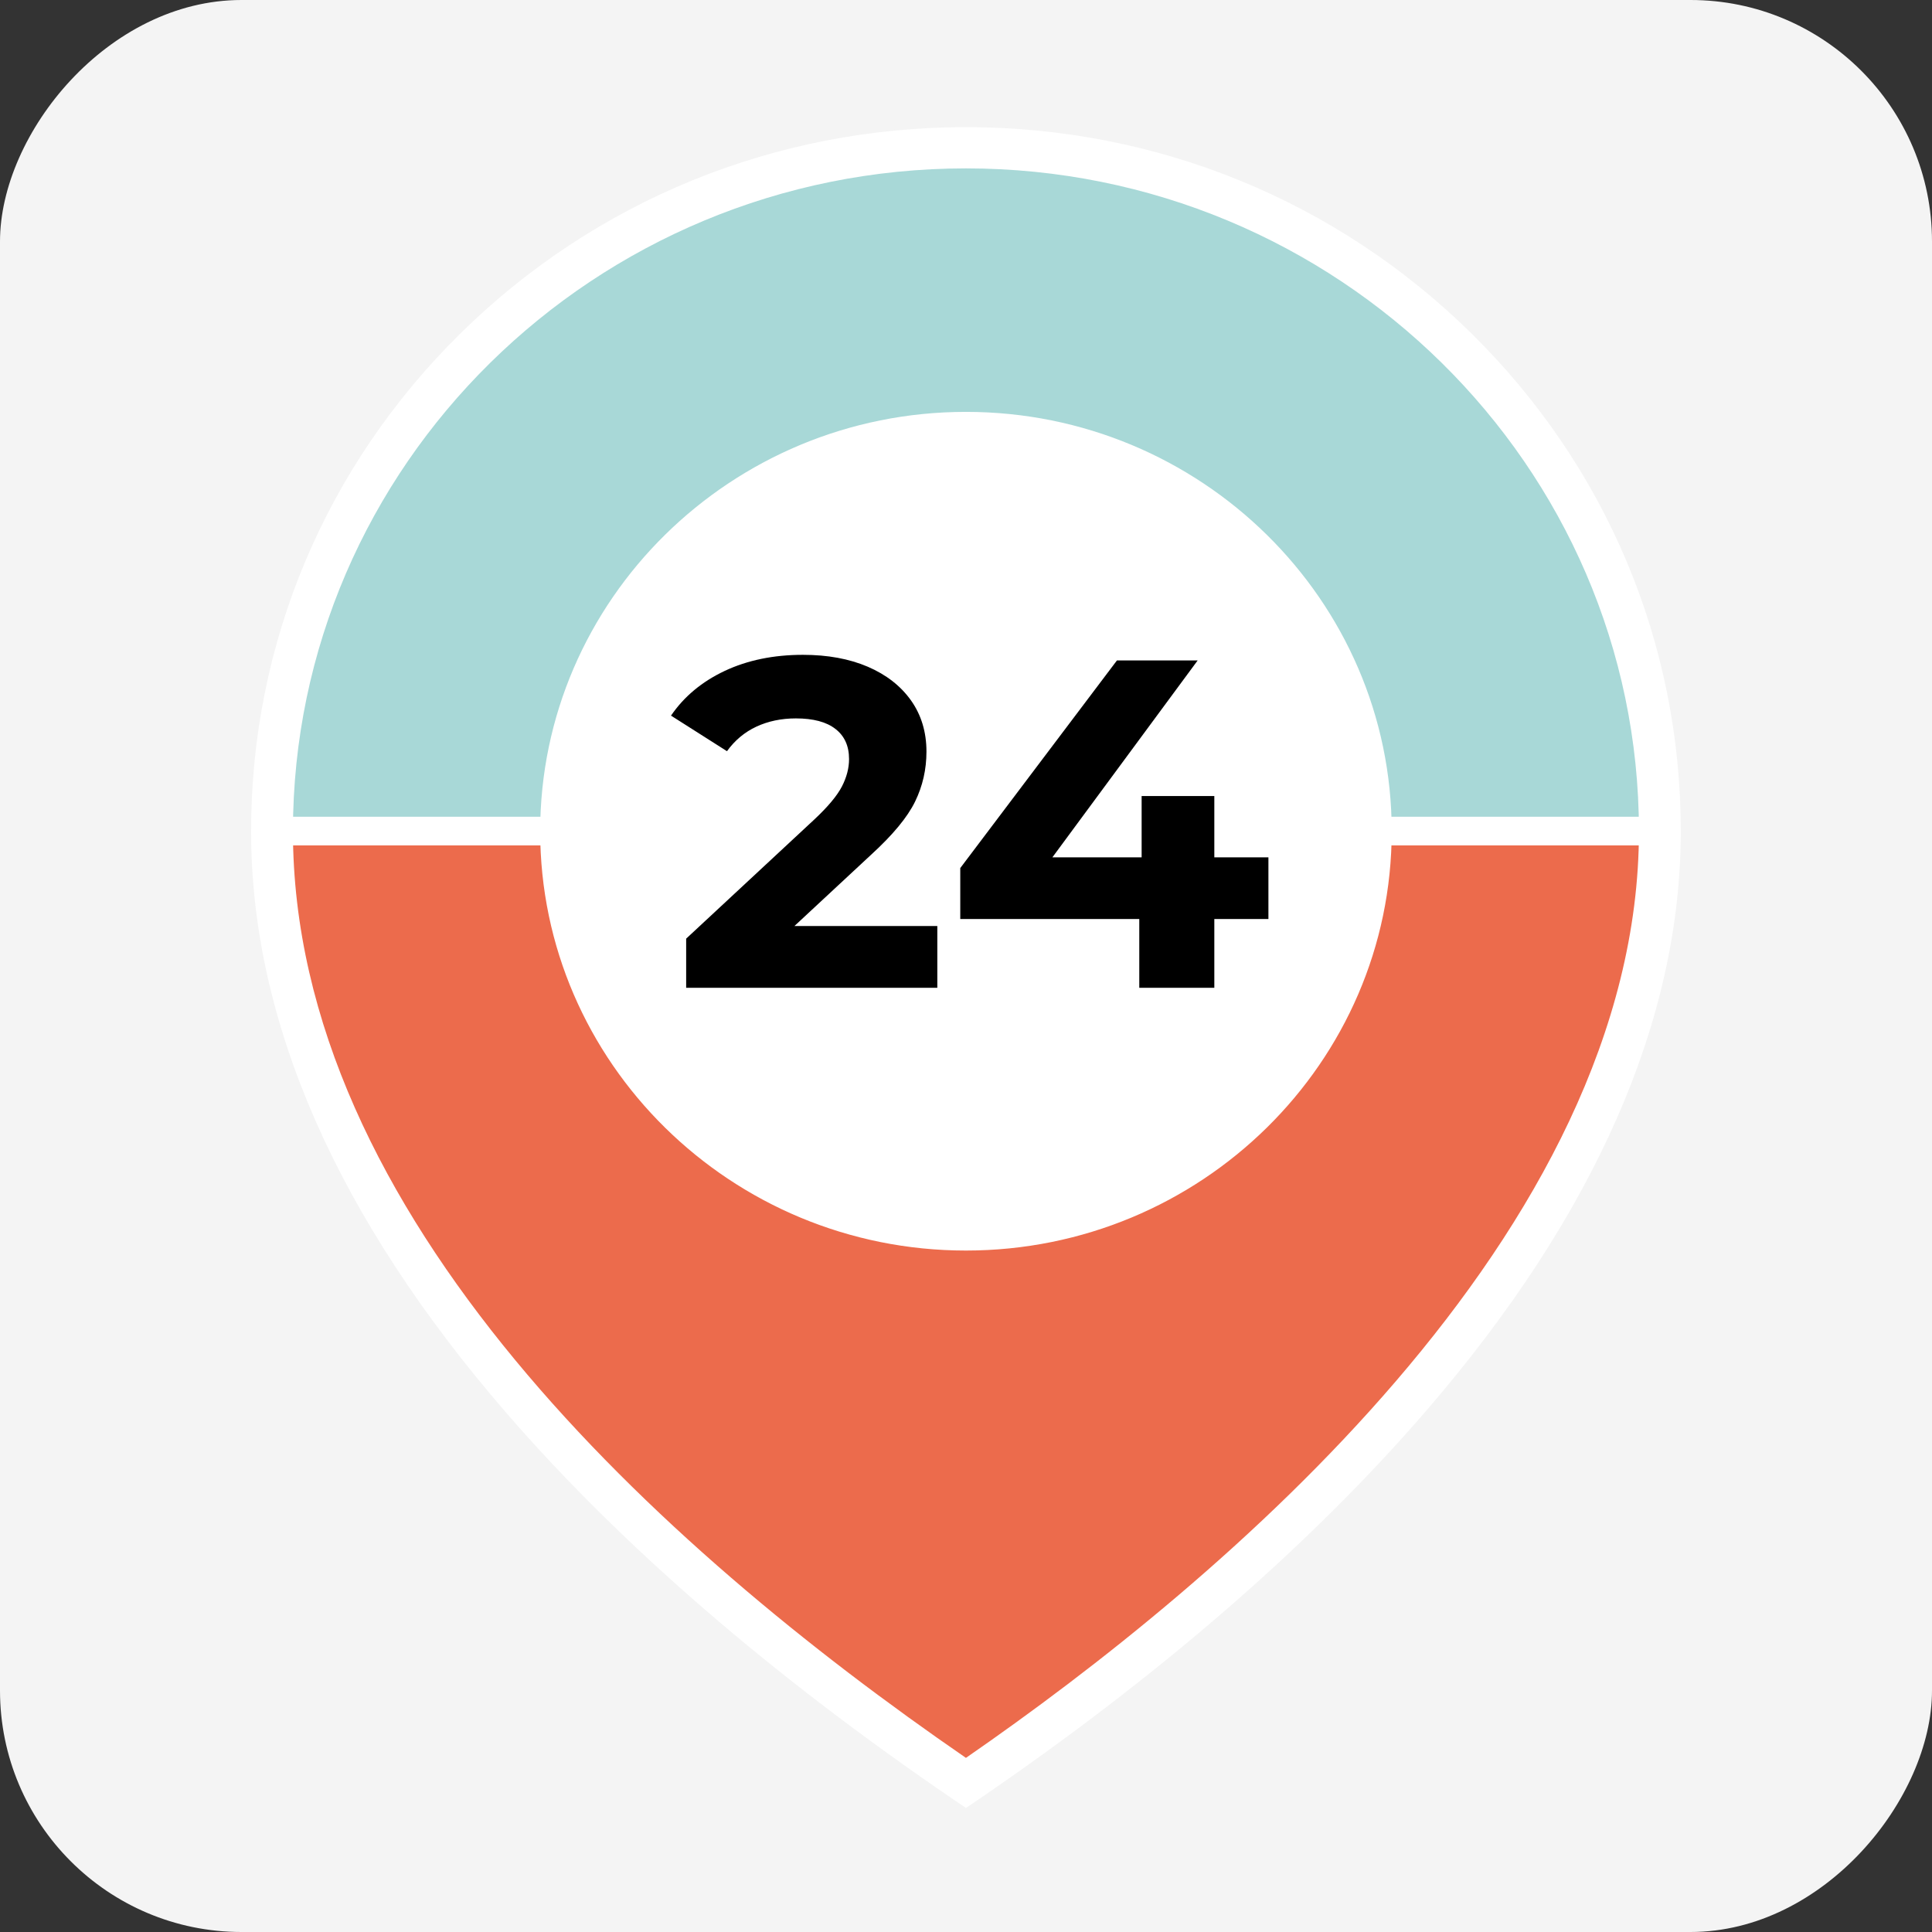
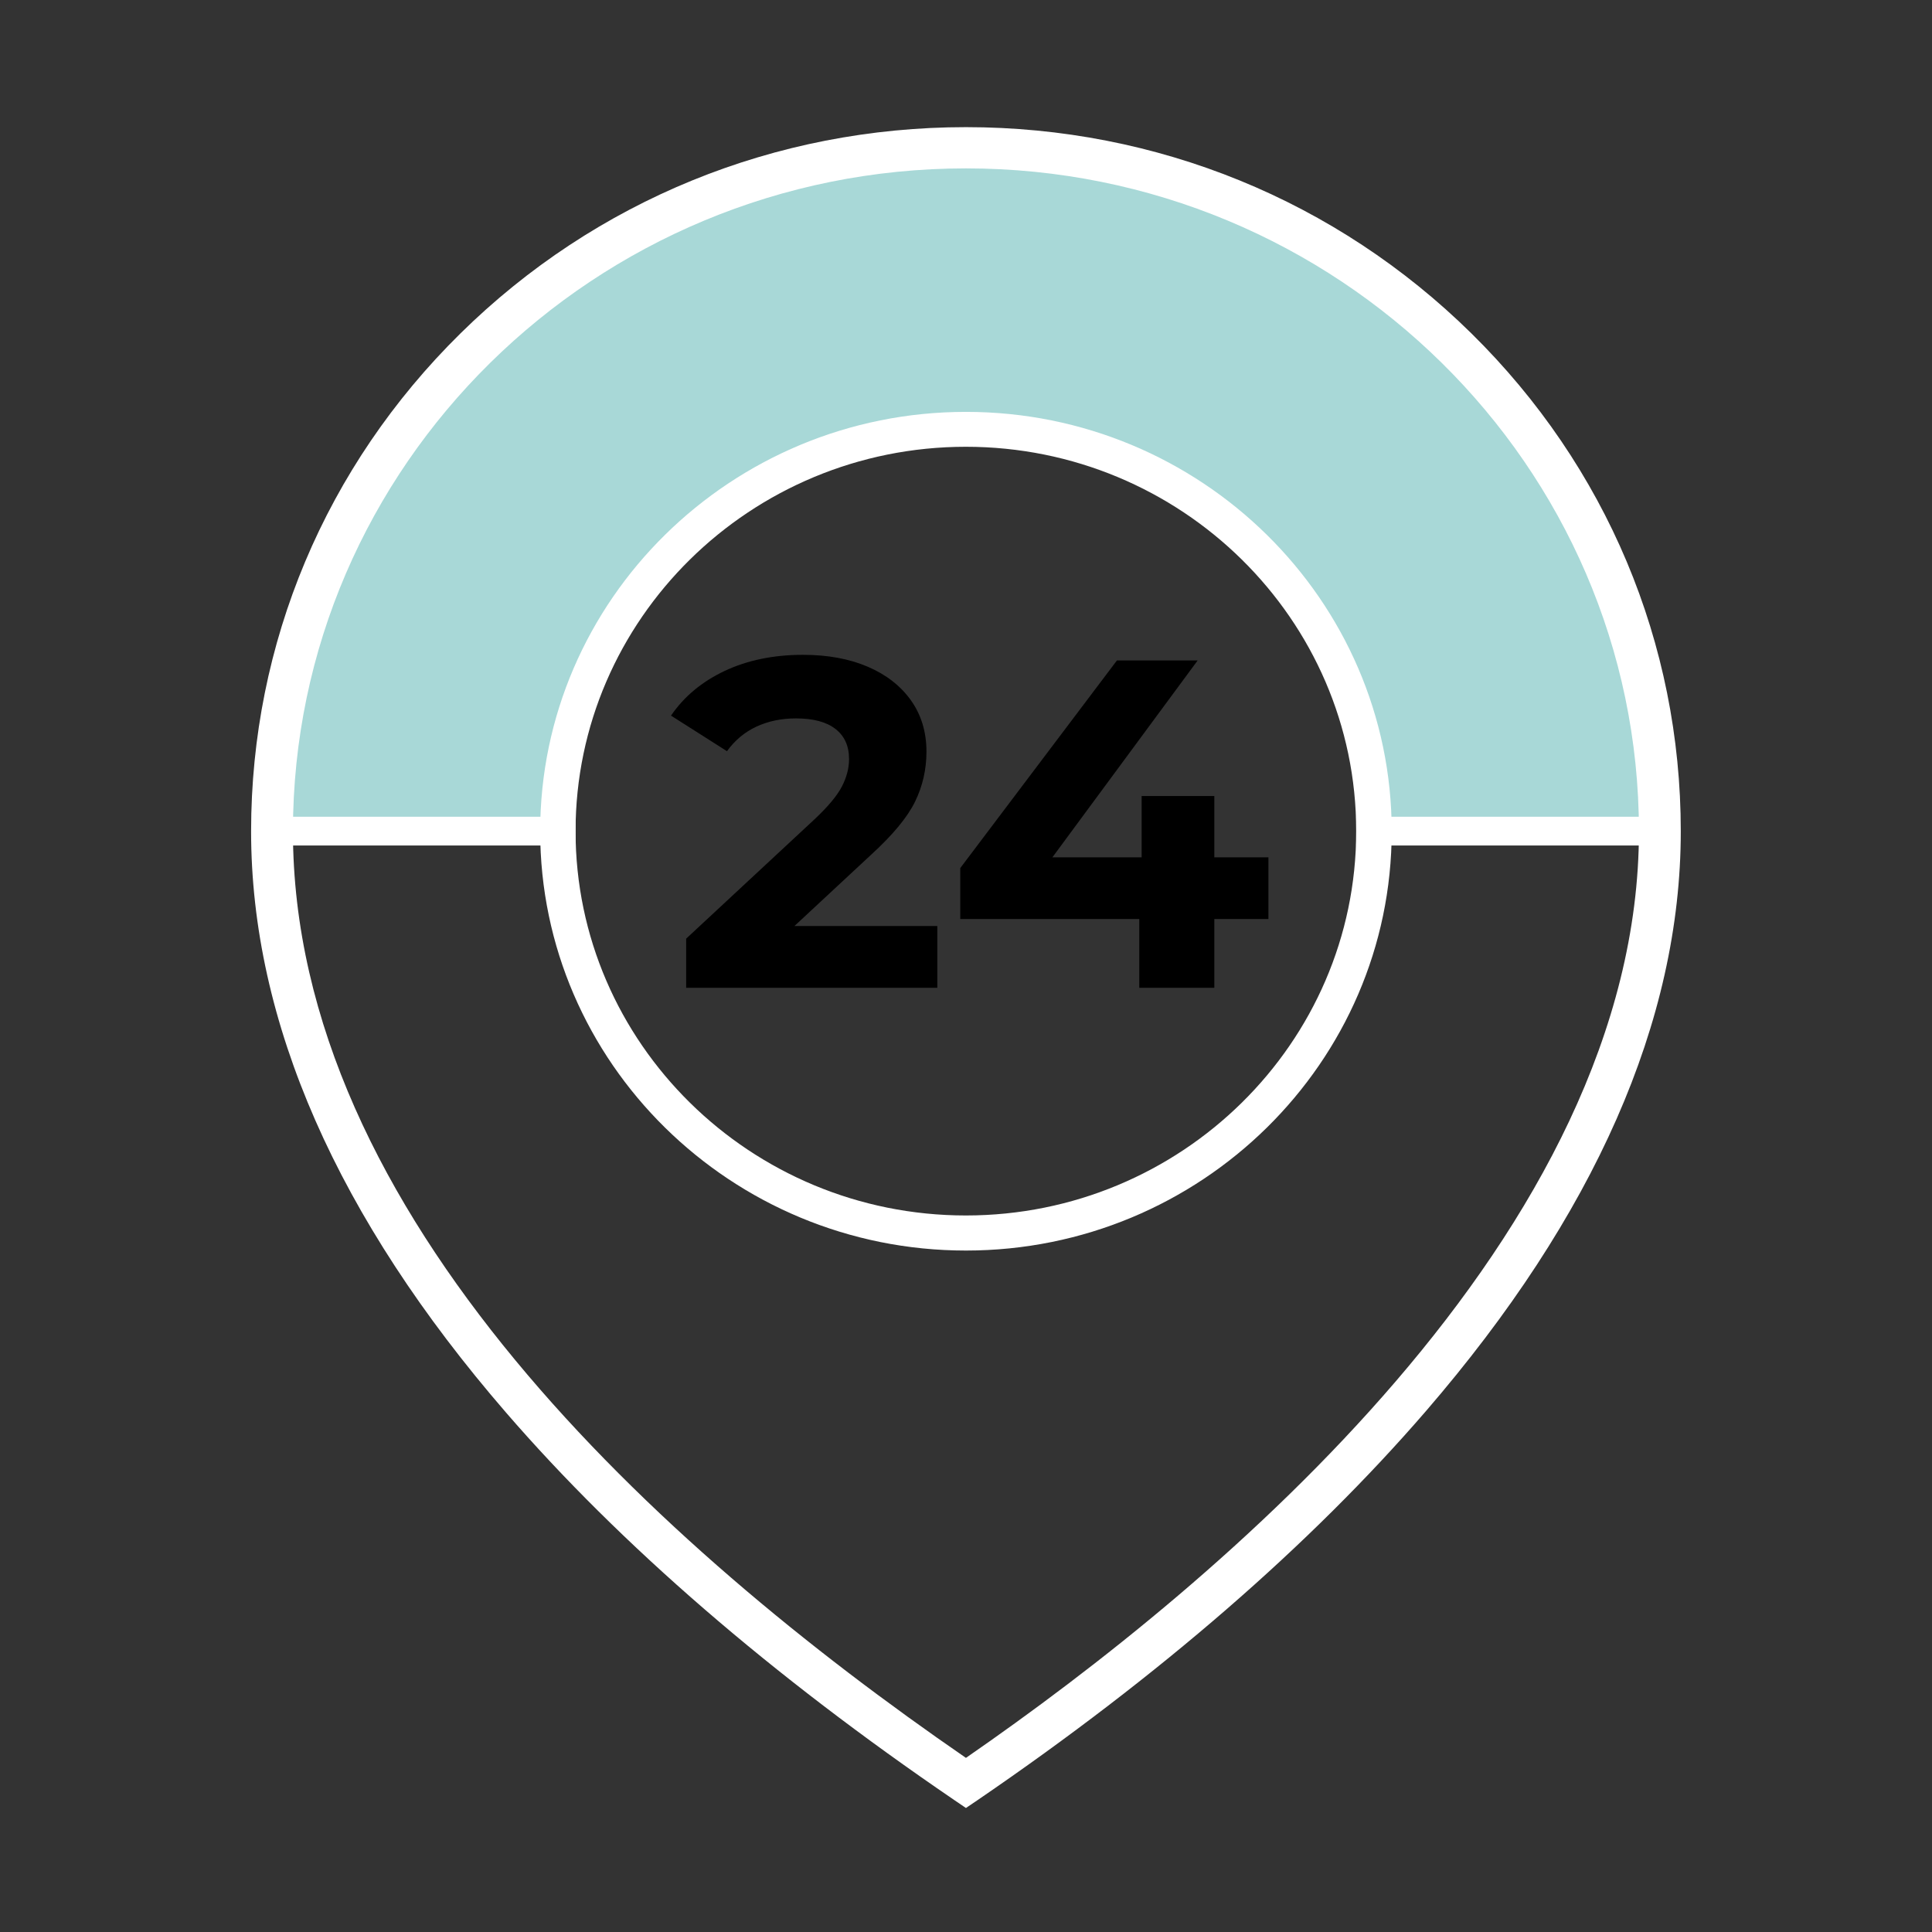
<svg xmlns="http://www.w3.org/2000/svg" width="32" height="32" viewBox="0 0 32 32" fill="none">
  <rect x="0" y="0" width="32" height="32" fill="#333333" stroke="none" />
-   <rect width="32" height="32" rx="4" transform="matrix(1 0 0 -1 0 32)" fill="#F4F4F4" />
  <mask id="mask0_8706_124736" style="mask-type:luminance" maskUnits="userSpaceOnUse" x="0" y="0" width="32" height="32">
    <path d="M0 0H32V32H0V0Z" fill="white" />
  </mask>
  <g mask="url(#mask0_8706_124736)">
    <path d="M16.004 7.161C19.707 7.161 22.71 10.118 22.71 13.766H27.497C27.497 7.514 22.352 2.446 16.004 2.446C9.656 2.446 4.51 7.514 4.51 13.766H9.298C9.298 10.118 12.3 7.161 16.004 7.161Z" fill="#A8D8D7" />
-     <path fill-rule="evenodd" clip-rule="evenodd" d="M4.292 13.982H9.517V13.767C9.517 10.238 12.421 7.377 16.004 7.377C19.587 7.377 22.492 10.238 22.492 13.767V13.982H27.716V13.767C27.716 7.396 22.473 2.232 16.004 2.232C9.536 2.232 4.292 7.396 4.292 13.767V13.982ZM4.731 13.552C4.847 7.518 9.85 2.662 16.004 2.662C22.159 2.662 27.161 7.518 27.278 13.552H22.925C22.81 9.885 19.755 6.948 16.004 6.948C12.253 6.948 9.199 9.885 9.084 13.552H4.731Z" fill="white" />
    <path d="M22.729 13.745H27.472C27.459 7.526 22.318 2.47 16.001 2.47C9.683 2.47 4.542 7.526 4.53 13.745H9.272C9.284 10.101 12.298 7.141 16.001 7.141C19.703 7.141 22.717 10.101 22.729 13.745ZM27.517 13.79H22.684V13.768C22.684 10.138 19.686 7.185 16.001 7.185C12.316 7.185 9.318 10.138 9.318 13.768V13.79H4.484V13.768C4.484 10.738 5.682 7.89 7.857 5.747C10.033 3.605 12.925 2.425 16.001 2.425C19.077 2.425 21.969 3.605 24.144 5.747C26.319 7.89 27.517 10.738 27.517 13.768V13.79Z" fill="white" />
    <path fill-rule="evenodd" clip-rule="evenodd" d="M4.263 14.004H9.533V13.767C9.533 10.256 12.433 7.4 15.998 7.4C19.562 7.4 22.463 10.256 22.463 13.767V14.004H27.732V13.767C27.732 10.681 26.511 7.778 24.295 5.595C22.079 3.412 19.132 2.21 15.998 2.21C12.864 2.21 9.916 3.412 7.7 5.595C5.484 7.778 4.263 10.681 4.263 13.767V14.004ZM4.747 13.53C4.876 7.528 9.874 2.684 15.998 2.684C22.122 2.684 27.119 7.528 27.248 13.53H22.94C22.813 9.867 19.748 6.925 15.998 6.925C12.248 6.925 9.183 9.867 9.056 13.53H4.747Z" fill="white" />
-     <path d="M22.704 13.766C22.704 17.414 19.702 20.371 15.999 20.371C12.295 20.371 9.293 17.414 9.293 13.766H4.505C4.505 20.755 11.708 26.605 15.999 29.53C20.289 26.599 27.492 20.699 27.492 13.766H22.704Z" fill="#EC6B4C" />
-     <path fill-rule="evenodd" clip-rule="evenodd" d="M16.005 29.794L16.129 29.71C18.281 28.239 21.172 26.019 23.526 23.291C25.878 20.566 27.716 17.309 27.716 13.77V13.555H22.492V13.77C22.492 17.298 19.587 20.159 16.004 20.159C12.421 20.159 9.517 17.298 9.517 13.77V13.555H4.292V13.77C4.292 17.337 6.13 20.595 8.482 23.315C10.837 26.037 13.727 28.242 15.88 29.71L16.005 29.794ZM4.731 13.984H9.084C9.199 17.651 12.253 20.589 16.004 20.589C19.755 20.589 22.81 17.651 22.925 13.984H27.277C27.205 17.296 25.466 20.379 23.194 23.013C20.918 25.649 18.127 27.811 16.004 29.271C13.88 27.815 11.089 25.666 8.814 23.036C6.542 20.408 4.803 17.323 4.731 13.984Z" fill="white" />
    <path d="M4.53 13.79C4.544 20.32 10.77 25.937 16.001 29.504C20.286 26.574 27.456 20.646 27.472 13.79H22.729C22.717 17.434 19.703 20.395 16.001 20.395C12.298 20.395 9.284 17.434 9.272 13.79H4.53ZM16.001 29.559L15.988 29.55C12.985 27.503 10.508 25.363 8.627 23.188C5.878 20.01 4.484 16.841 4.484 13.768V13.746H9.317V13.768C9.317 17.397 12.316 20.35 16.001 20.35C19.686 20.35 22.684 17.397 22.684 13.768V13.746H27.517V13.768C27.517 16.818 26.123 19.979 23.373 23.165C21.48 25.358 19.004 27.506 16.014 29.55L16.001 29.559Z" fill="white" />
    <path fill-rule="evenodd" clip-rule="evenodd" d="M15.998 29.817L16.135 29.724L16.135 29.723C19.138 27.672 21.629 25.512 23.537 23.301C26.307 20.091 27.732 16.882 27.732 13.765V13.528H22.463V13.765C22.463 17.276 19.562 20.132 15.998 20.132C12.433 20.132 9.533 17.276 9.533 13.765V13.528H4.263V13.765C4.263 16.904 5.688 20.121 8.459 23.325C10.355 25.516 12.846 27.669 15.861 29.724C15.861 29.724 15.861 29.724 15.861 29.724L15.998 29.817ZM15.998 29.24C13.425 27.475 10.635 25.222 8.475 22.619C6.329 20.033 4.821 17.117 4.748 14.002H9.055C9.183 17.666 12.248 20.607 15.998 20.607C19.748 20.607 22.813 17.666 22.94 14.002H27.248C27.167 17.276 25.434 20.347 23.168 22.977C20.9 25.611 18.118 27.78 15.998 29.24Z" fill="white" />
-     <path d="M16.002 20.498C12.233 20.498 9.168 17.478 9.168 13.767C9.168 10.056 12.233 7.036 16.002 7.036C19.77 7.036 22.836 10.056 22.836 13.767C22.836 17.478 19.77 20.498 16.002 20.498ZM16.002 2.573C9.735 2.573 4.636 7.595 4.636 13.767C4.636 20.236 10.799 25.818 16.002 29.377C20.282 26.44 27.367 20.553 27.367 13.767C27.367 7.595 22.269 2.573 16.002 2.573ZM16.002 29.684L15.929 29.634C12.918 27.582 10.435 25.436 8.548 23.255C5.782 20.057 4.38 16.865 4.38 13.767C4.38 10.709 5.589 7.835 7.784 5.673C9.979 3.511 12.898 2.32 16.002 2.32C19.106 2.32 22.025 3.511 24.22 5.673C26.415 7.835 27.624 10.709 27.624 13.767C27.624 16.842 26.221 20.026 23.455 23.231C21.556 25.431 19.073 27.585 16.075 29.634L16.002 29.684Z" fill="white" />
    <path fill-rule="evenodd" clip-rule="evenodd" d="M15.999 29.946L16.197 29.812L16.197 29.812C19.207 27.755 21.705 25.588 23.619 23.371C26.406 20.142 27.839 16.91 27.839 13.768C27.839 10.653 26.607 7.724 24.371 5.522C22.135 3.32 19.161 2.106 15.999 2.106C12.837 2.106 9.863 3.32 7.627 5.522C5.391 7.724 4.159 10.653 4.159 13.768C4.159 16.933 5.592 20.172 8.38 23.395C10.281 25.593 12.78 27.752 15.802 29.812C15.802 29.812 15.802 29.812 15.802 29.812L15.999 29.946ZM8.534 22.528C6.36 19.9 4.852 16.934 4.852 13.768C4.852 7.714 9.853 2.789 15.999 2.789C22.146 2.789 27.146 7.714 27.146 13.768C27.146 17.087 25.412 20.207 23.12 22.877C20.875 25.493 18.116 27.653 15.999 29.116C13.441 27.355 10.673 25.114 8.534 22.528ZM8.947 13.768C8.947 17.598 12.11 20.713 15.999 20.713C19.888 20.713 23.051 17.598 23.051 13.768C23.051 9.938 19.888 6.822 15.999 6.822C12.11 6.822 8.947 9.938 8.947 13.768ZM15.999 20.284C12.351 20.284 9.383 17.36 9.383 13.768C9.383 10.175 12.351 7.252 15.999 7.252C19.647 7.252 22.615 10.175 22.615 13.768C22.615 17.36 19.647 20.284 15.999 20.284Z" fill="white" />
    <path d="M15.525 15.338V16.361H11.365V15.547L13.489 13.572C13.714 13.361 13.866 13.179 13.945 13.026C14.023 12.874 14.063 12.723 14.063 12.573C14.063 12.356 13.988 12.19 13.838 12.074C13.689 11.957 13.47 11.899 13.182 11.899C12.941 11.899 12.723 11.945 12.529 12.035C12.335 12.125 12.172 12.261 12.041 12.442L11.114 11.853C11.329 11.538 11.625 11.291 12.002 11.113C12.38 10.935 12.812 10.846 13.3 10.846C13.709 10.846 14.067 10.912 14.373 11.043C14.68 11.175 14.918 11.361 15.089 11.601C15.259 11.841 15.345 12.124 15.345 12.449C15.345 12.744 15.282 13.02 15.156 13.278C15.03 13.536 14.786 13.831 14.424 14.161L13.158 15.338H15.525Z" fill="black" />
    <path d="M21.009 15.222H20.113V16.361H18.87V15.222H15.905V14.378L18.5 10.939H19.837L17.431 14.2H18.909V13.185H20.113V14.2H21.009V15.222Z" fill="black" />
  </g>
</svg>